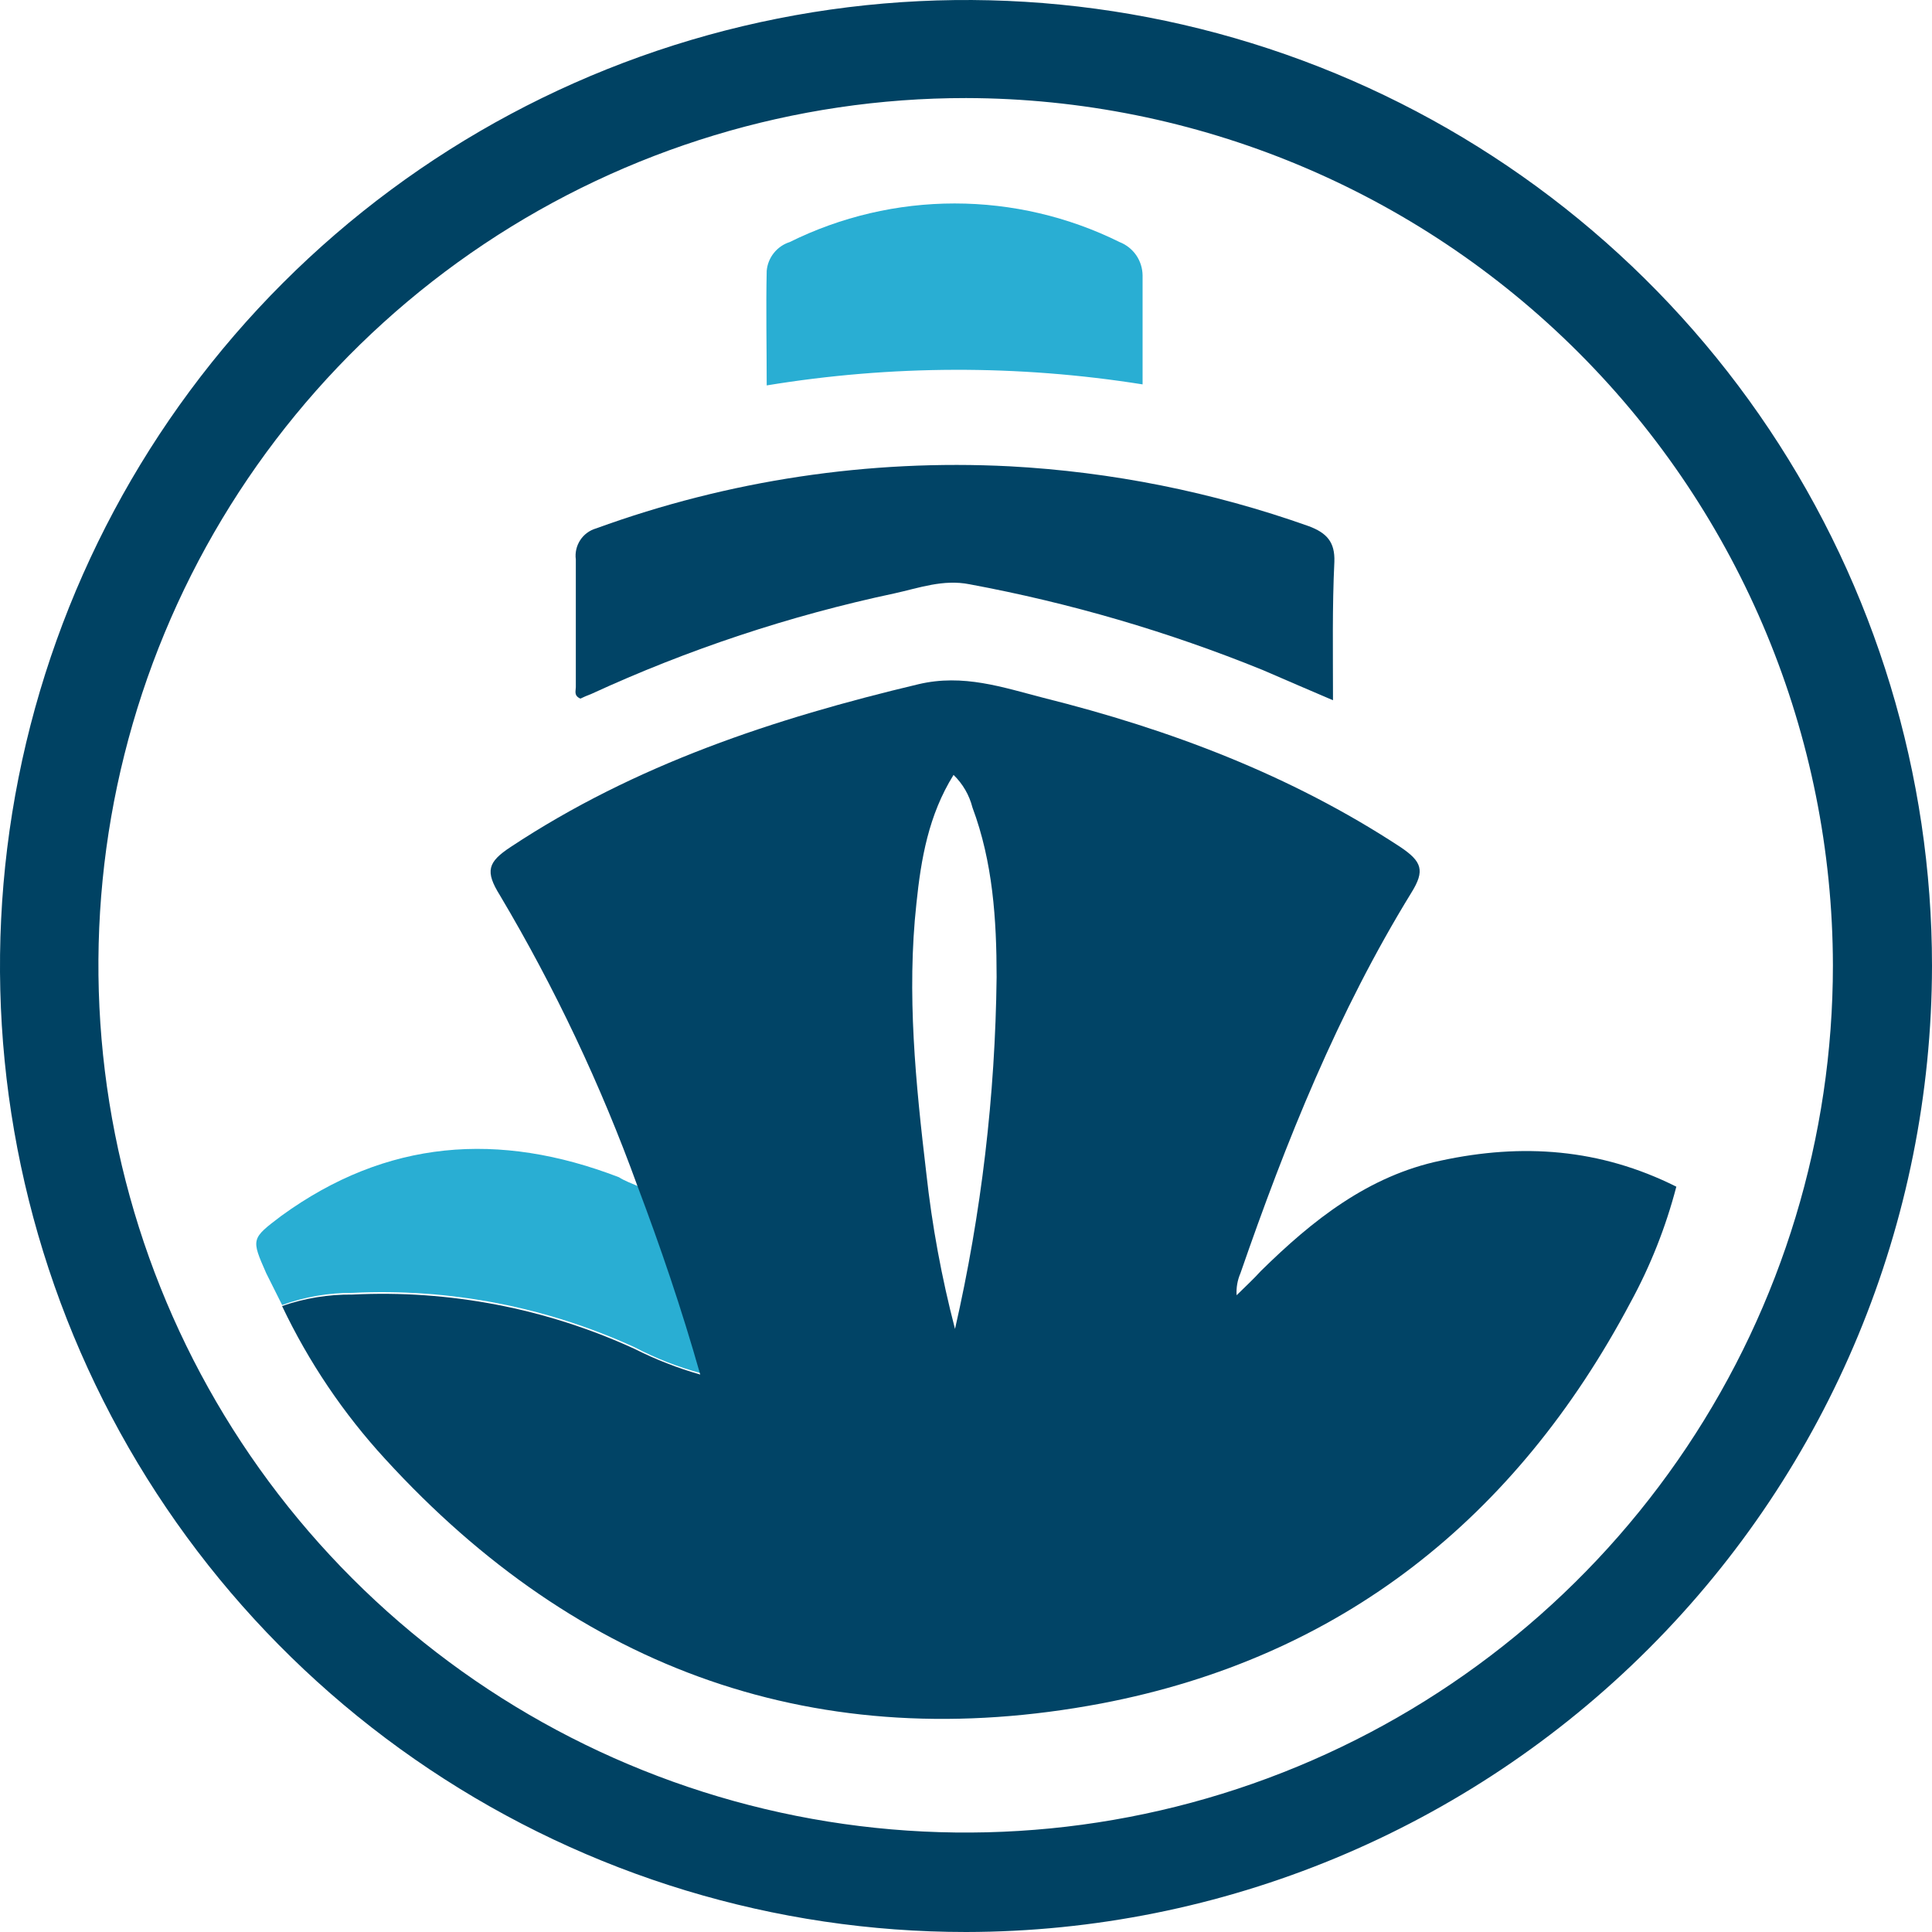
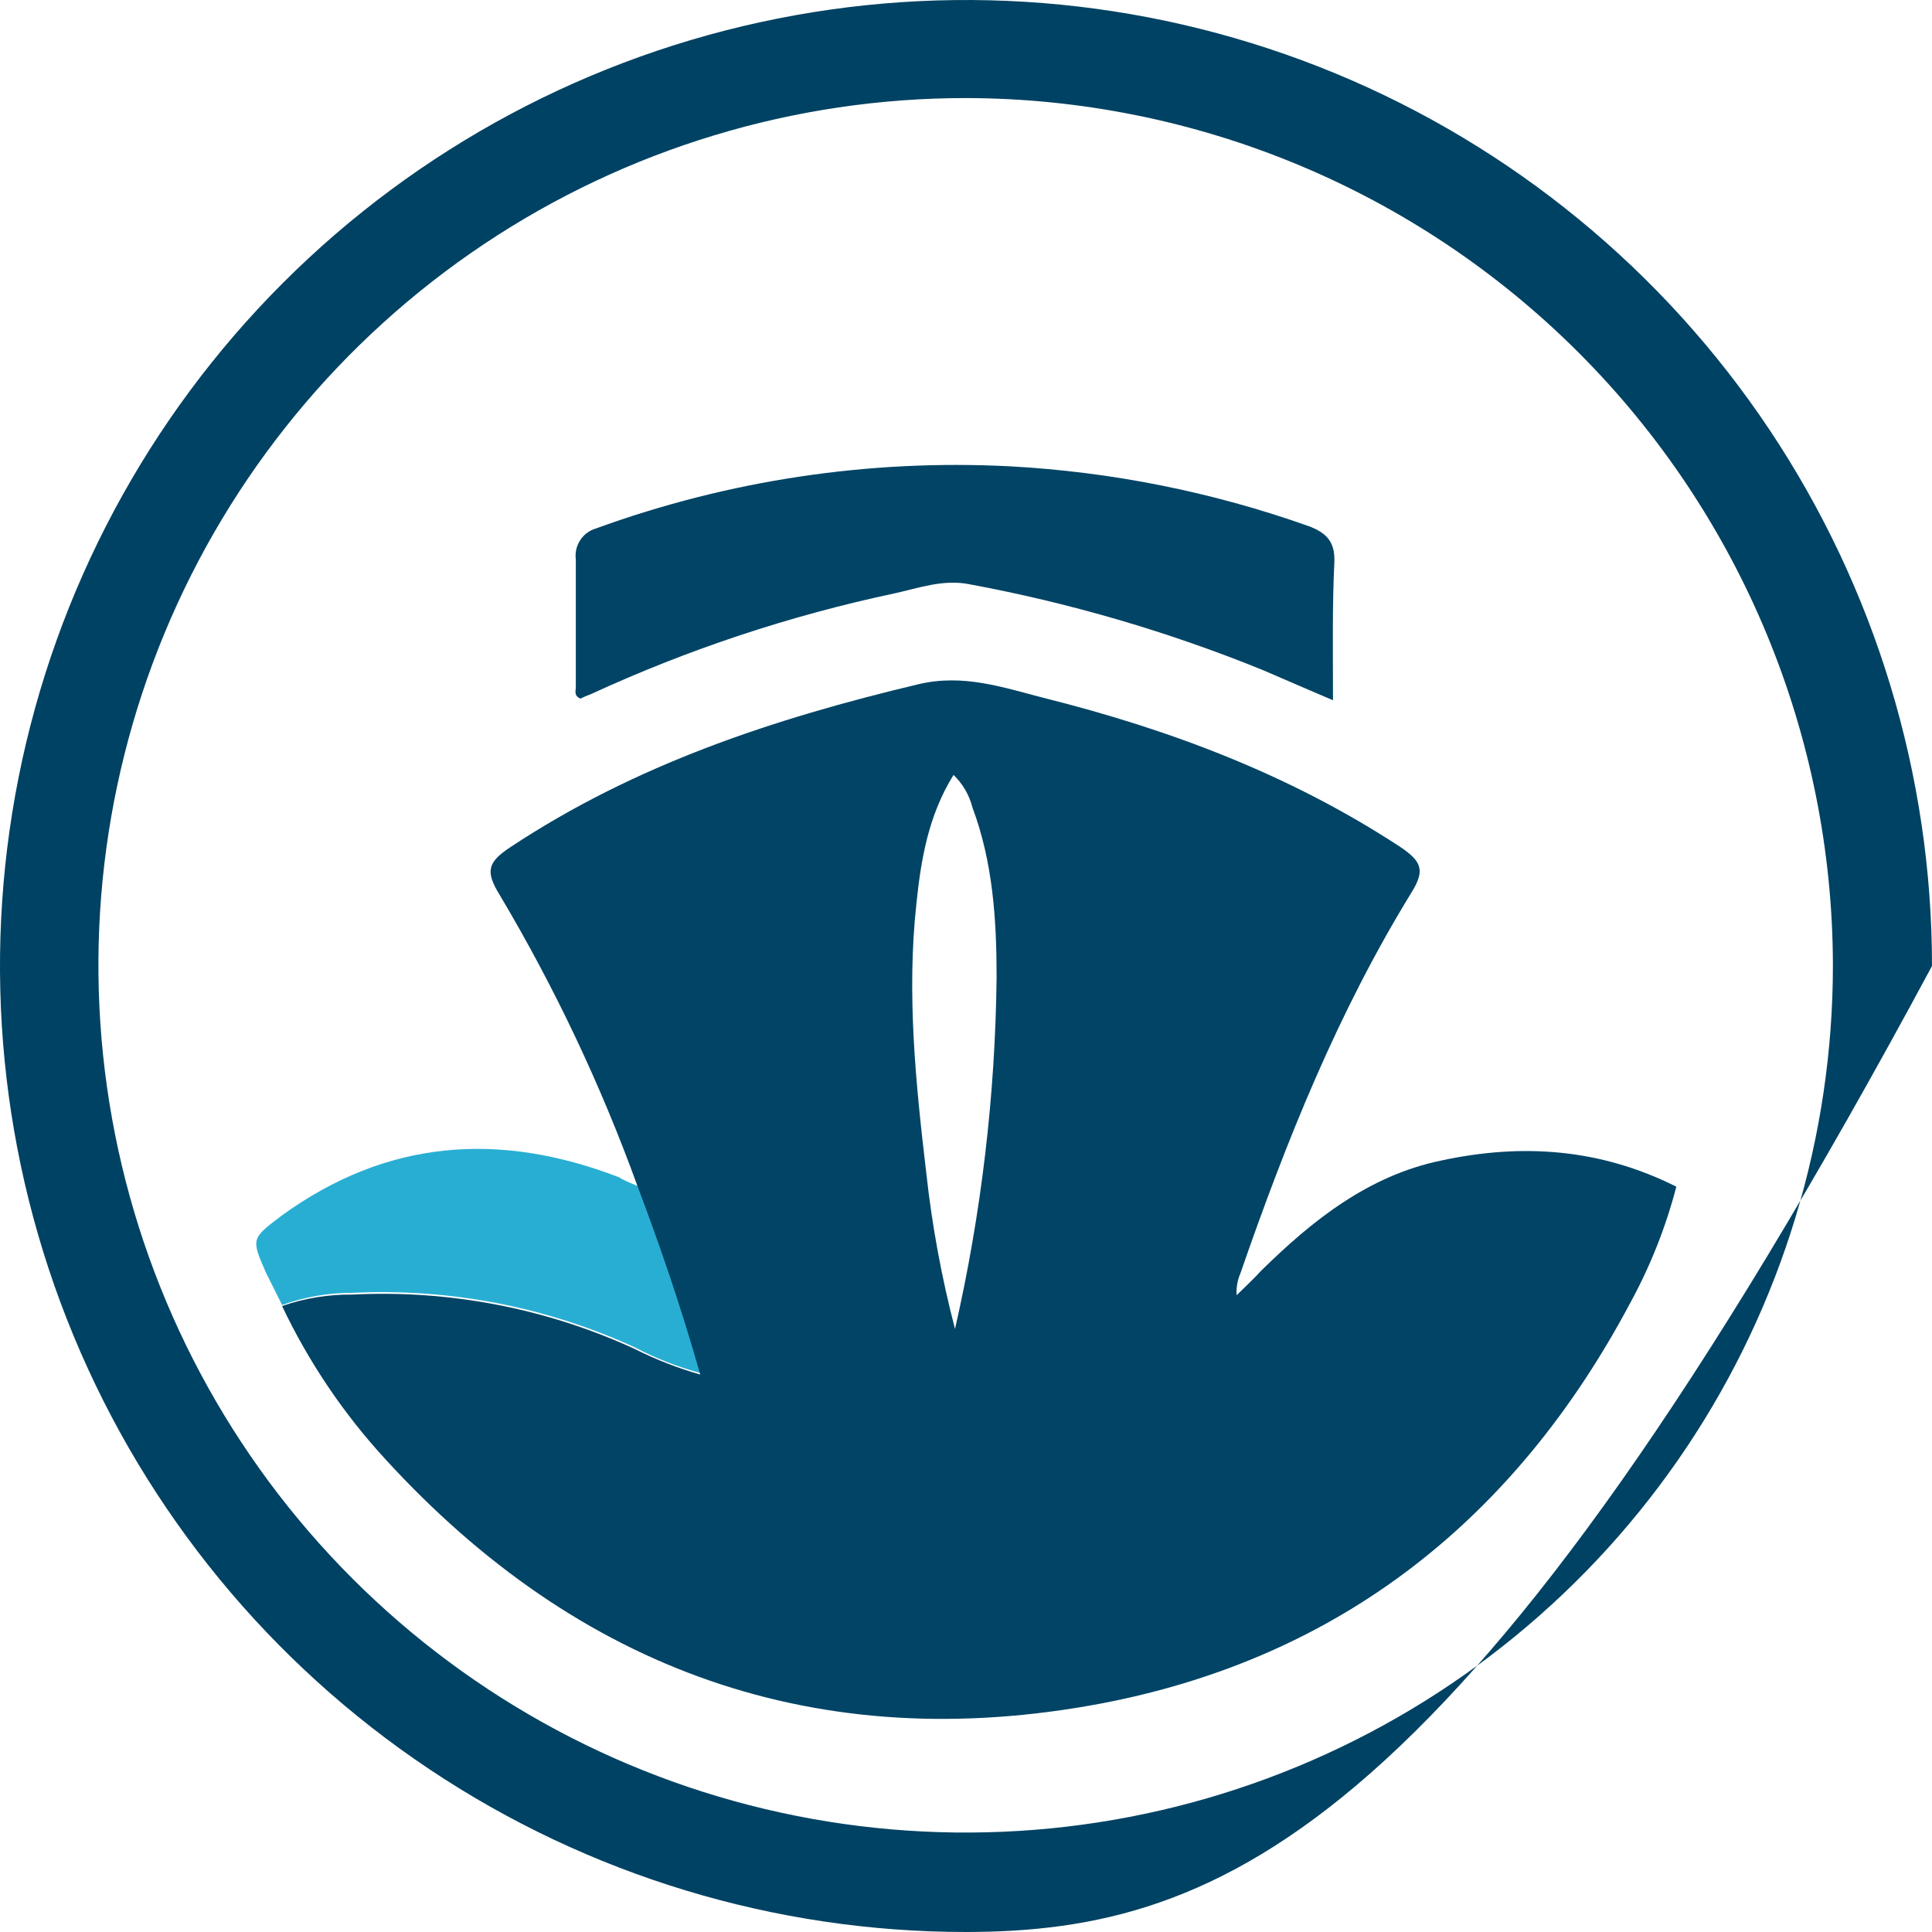
<svg xmlns="http://www.w3.org/2000/svg" width="45" height="45" viewBox="0 0 45 45" fill="none">
  <g clip-path="url(#clip0_2922_1940)">
    <path d="M31.048 16.31C30.466 16.061 29.938 15.835 29.409 15.605C27.207 14.711 24.92 14.043 22.584 13.609C21.967 13.486 21.401 13.697 20.838 13.82C18.401 14.338 16.03 15.124 13.767 16.166C13.679 16.2 13.591 16.235 13.519 16.272C13.361 16.203 13.412 16.096 13.412 16.005V13.03C13.391 12.873 13.428 12.713 13.515 12.58C13.602 12.447 13.734 12.351 13.887 12.307C16.967 11.186 20.241 10.694 23.515 10.861C25.891 10.989 28.236 11.458 30.479 12.254C30.903 12.411 31.096 12.625 31.08 13.084C31.029 14.143 31.048 15.181 31.048 16.31Z" fill="#014466" />
-     <path d="M17.858 8.977C17.858 8.059 17.839 7.178 17.858 6.308C17.871 6.157 17.929 6.012 18.024 5.893C18.119 5.774 18.247 5.685 18.392 5.639C19.587 5.047 20.902 4.739 22.235 4.739C23.569 4.739 24.884 5.047 26.079 5.639C26.235 5.7 26.369 5.807 26.465 5.945C26.56 6.084 26.611 6.247 26.613 6.415V8.953C23.712 8.492 20.756 8.501 17.858 8.977Z" fill="#29AED3" />
    <path d="M14.859 27.628C15.393 29.04 15.881 30.468 16.321 31.983C15.79 31.84 15.275 31.639 14.787 31.383C12.728 30.438 10.472 30.002 8.209 30.113C7.651 30.111 7.097 30.207 6.571 30.396L6.2 29.654C5.848 28.853 5.848 28.853 6.552 28.32C9.002 26.54 11.622 26.345 14.416 27.42C14.55 27.506 14.702 27.559 14.859 27.628Z" fill="#29AED3" />
    <path d="M33.564 27.032C31.872 27.384 30.567 28.424 29.366 29.606C29.19 29.801 28.996 29.977 28.803 30.169C28.792 29.994 28.822 29.819 28.892 29.657C29.959 26.573 31.165 23.573 32.875 20.79C33.193 20.278 33.124 20.067 32.609 19.723C30.052 18.047 27.248 16.99 24.305 16.254C23.352 16.008 22.437 15.691 21.396 15.936C18.028 16.737 14.802 17.804 11.894 19.728C11.36 20.08 11.293 20.291 11.646 20.857C12.924 23.007 13.996 25.274 14.848 27.626C15.381 29.038 15.87 30.466 16.31 32.016C15.781 31.865 15.267 31.664 14.776 31.416C12.72 30.473 10.467 30.04 8.209 30.153C7.651 30.147 7.097 30.237 6.57 30.42C7.188 31.721 7.997 32.922 8.972 33.983C13.484 38.919 19.075 40.92 25.652 39.677C31.242 38.61 35.314 35.357 37.977 30.337C38.442 29.485 38.8 28.579 39.045 27.64C37.265 26.748 35.45 26.626 33.564 27.032ZM22.244 30.954C21.933 29.761 21.709 28.548 21.575 27.322C21.329 25.241 21.116 23.143 21.345 21.046C21.452 20.006 21.628 18.983 22.21 18.049C22.424 18.256 22.577 18.519 22.65 18.807C23.125 20.078 23.213 21.417 23.213 22.757C23.182 25.516 22.858 28.264 22.244 30.954Z" fill="#014466" />
-     <path d="M22.503 2.284C18.507 2.282 14.601 3.465 11.277 5.683C7.954 7.902 5.363 11.056 3.833 14.746C2.302 18.437 1.901 22.499 2.679 26.418C3.457 30.337 5.38 33.938 8.205 36.764C11.029 39.59 14.629 41.515 18.547 42.295C22.466 43.075 26.528 42.676 30.22 41.147C33.911 39.619 37.067 37.03 39.287 33.708C41.507 30.386 42.692 26.48 42.692 22.484C42.683 17.131 40.554 12 36.77 8.214C32.986 4.428 27.856 2.295 22.503 2.284ZM22.503 45C18.052 45.001 13.702 43.681 10.002 41.209C6.301 38.737 3.417 35.224 1.713 31.112C0.01 27.001 -0.436 22.477 0.432 18.112C1.3 13.747 3.443 9.738 6.589 6.591C9.736 3.444 13.745 1.301 18.11 0.433C22.474 -0.436 26.998 0.01 31.11 1.712C35.221 3.415 38.735 6.299 41.208 9.999C43.68 13.7 45 18.05 45 22.5C44.992 28.465 42.62 34.183 38.402 38.4C34.185 42.618 28.467 44.992 22.503 45Z" fill="#004263" />
+     <path d="M22.503 2.284C18.507 2.282 14.601 3.465 11.277 5.683C7.954 7.902 5.363 11.056 3.833 14.746C2.302 18.437 1.901 22.499 2.679 26.418C3.457 30.337 5.38 33.938 8.205 36.764C11.029 39.59 14.629 41.515 18.547 42.295C22.466 43.075 26.528 42.676 30.22 41.147C33.911 39.619 37.067 37.03 39.287 33.708C41.507 30.386 42.692 26.48 42.692 22.484C42.683 17.131 40.554 12 36.77 8.214C32.986 4.428 27.856 2.295 22.503 2.284ZM22.503 45C18.052 45.001 13.702 43.681 10.002 41.209C6.301 38.737 3.417 35.224 1.713 31.112C0.01 27.001 -0.436 22.477 0.432 18.112C1.3 13.747 3.443 9.738 6.589 6.591C9.736 3.444 13.745 1.301 18.11 0.433C22.474 -0.436 26.998 0.01 31.11 1.712C35.221 3.415 38.735 6.299 41.208 9.999C43.68 13.7 45 18.05 45 22.5C34.185 42.618 28.467 44.992 22.503 45Z" fill="#004263" />
  </g>
  <defs>
    <clipPath id="clip0_2922_1940">
      <rect width="45" height="45" fill="white" />
    </clipPath>
  </defs>
</svg>